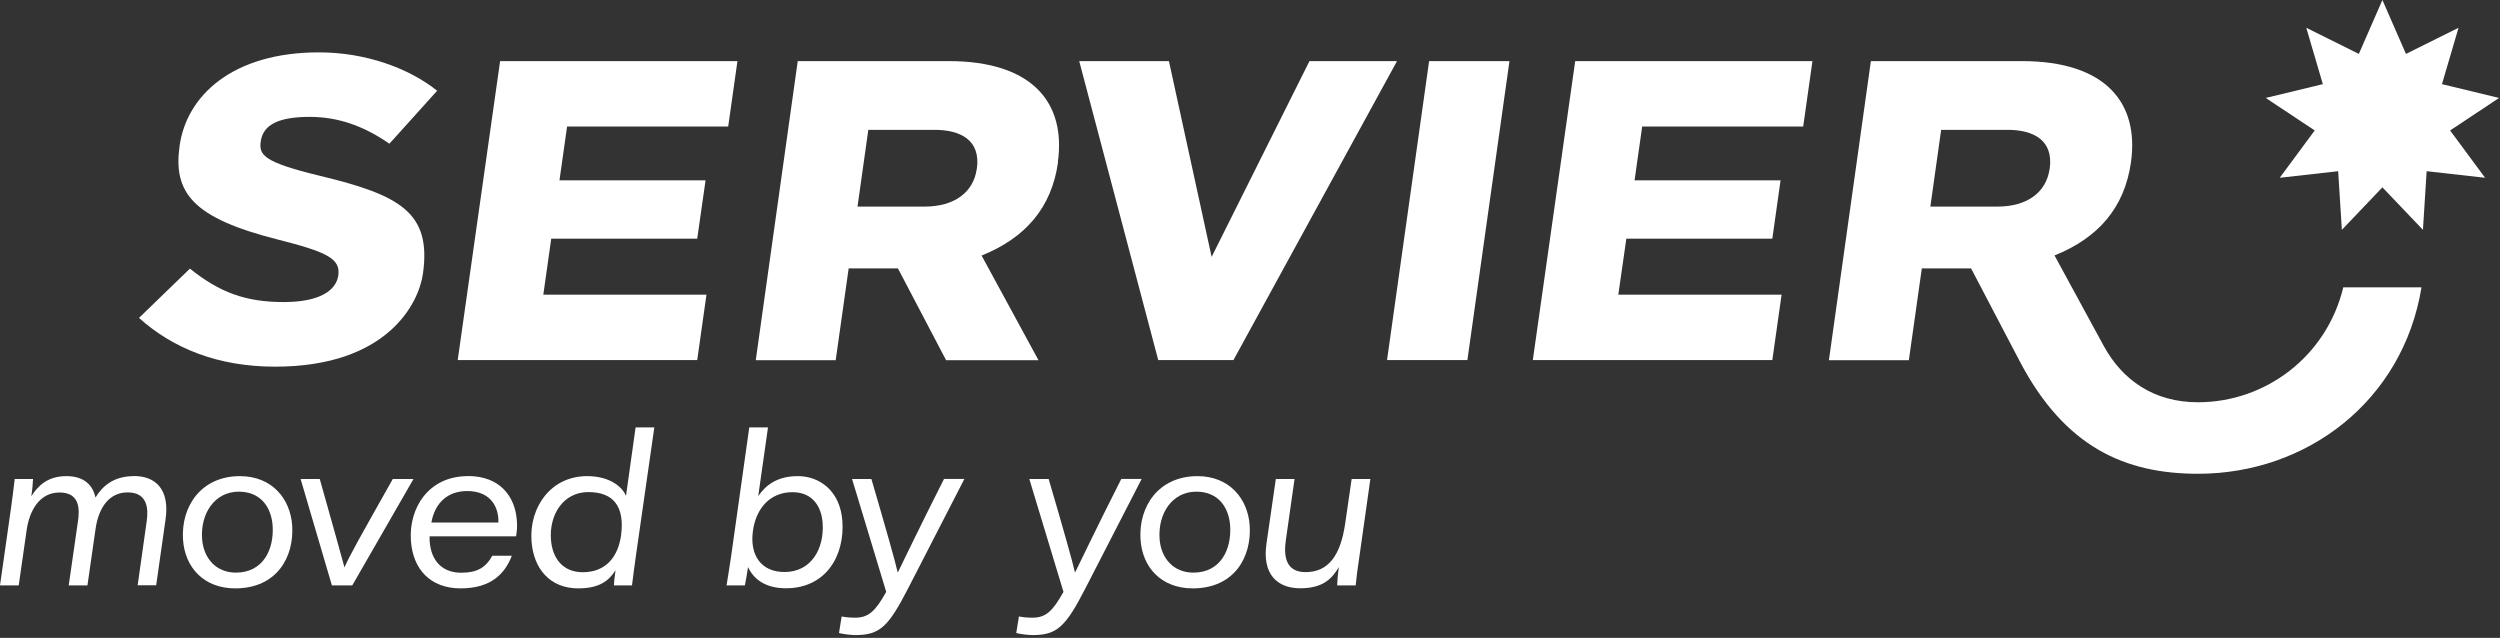
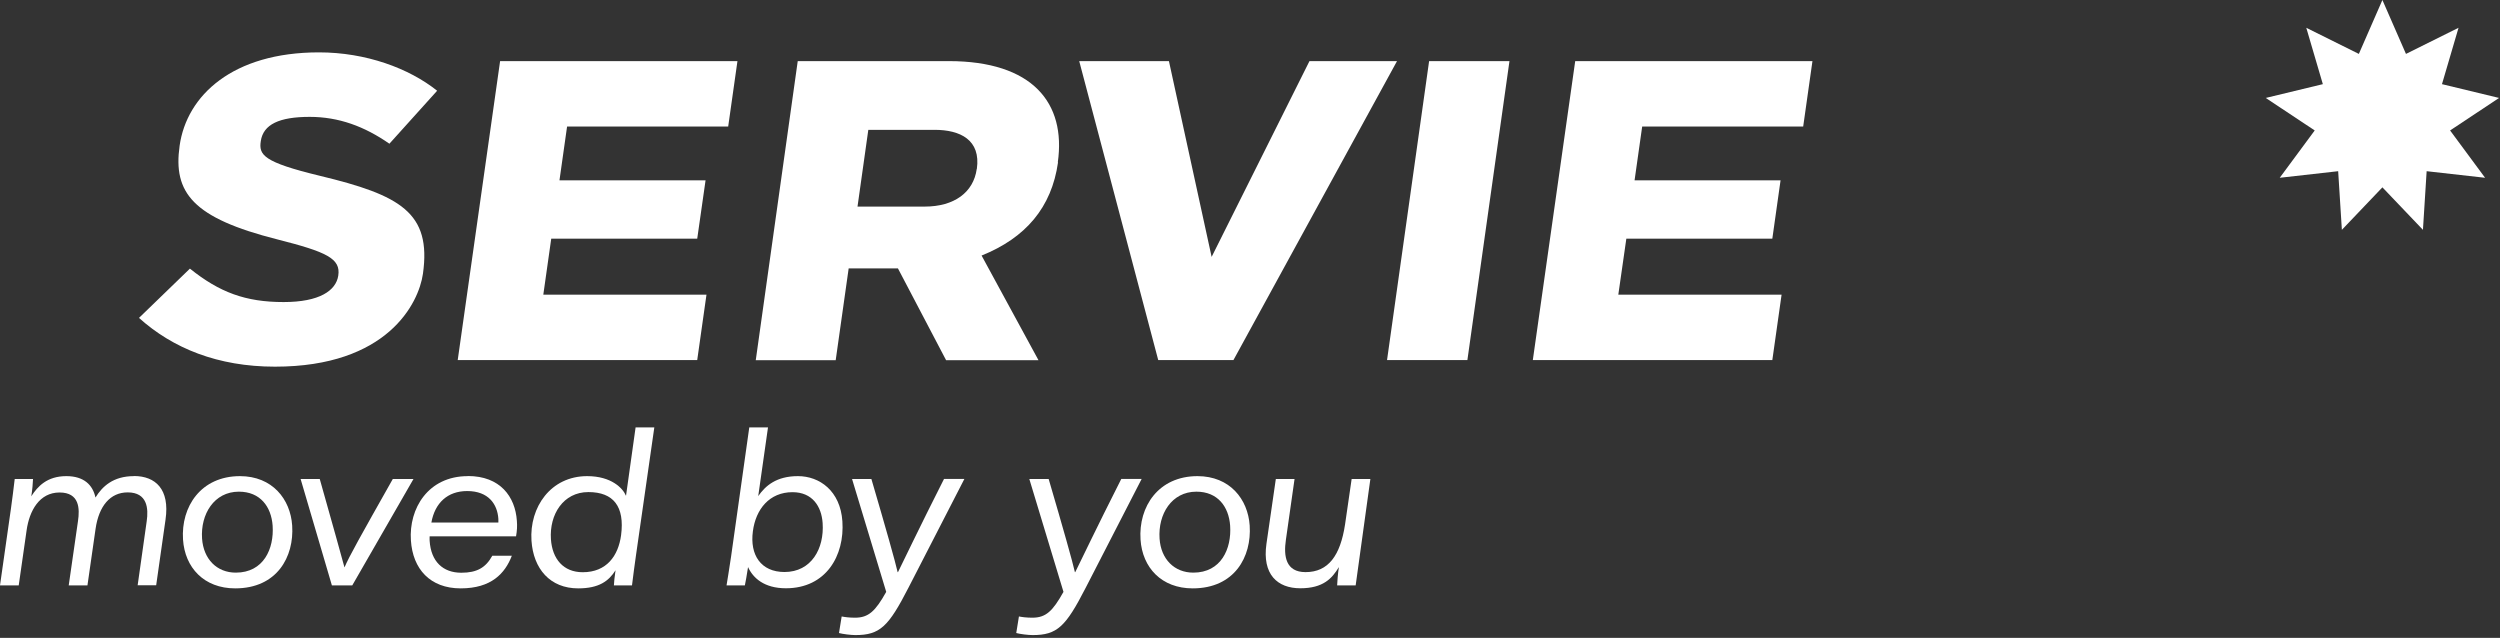
<svg xmlns="http://www.w3.org/2000/svg" width="243" height="62" viewBox="0 0 243 62" fill="none">
  <rect x="0" y="0" width="243" height="62" fill="#333333" stroke="none" />
  <g clip-path="url(#clip0_974_2470)">
    <path d="M102.82 15.77C103.63 10.01 100.37 5.94 92.22 5.94H77.54L73.46 35.01H81.23L82.49 26.09H87.28L91.96 35.01H100.94L95.41 24.84C99.69 23.12 102.22 20.17 102.84 15.78M94.94 16.42C94.62 18.72 92.73 20.08 89.88 20.08H83.35L84.4 12.62H90.84C93.33 12.62 95.35 13.59 94.95 16.42" fill="white" />
    <path d="M127.28 5.94L117.77 24.97L113.62 5.94H104.9L112.58 35H119.89L135.79 5.94H127.28Z" fill="white" />
    <path d="M134.82 35H142.63L146.72 5.94H138.91L134.82 35Z" fill="white" />
    <path d="M30.1 11.36C32.92 11.36 35.42 12.28 37.85 13.97L42.49 8.82C39.75 6.63 35.56 5.09 31 5.09C22.63 5.09 18.15 9.27 17.46 14.16C16.81 18.73 18.73 21.19 26.96 23.27C31.76 24.49 33.13 25.13 32.88 26.79C32.66 28.25 31.05 29.36 27.57 29.36C23.87 29.36 21.34 28.42 18.46 26.11L13.51 30.9C16.79 33.85 21.17 35.64 26.73 35.64C37.65 35.64 40.7 29.49 41.11 26.61C41.95 20.66 38.9 18.97 31.1 17.09C25.59 15.76 25.14 15.06 25.35 13.71C25.59 12.09 27.15 11.36 30.1 11.36Z" fill="white" />
-     <path d="M227.77 27.92C226.14 34.68 220.18 39.1 213.64 39.1C209.36 39.1 206.29 36.95 204.47 33.6L199.7 24.83C203.94 23.13 206.51 20.19 207.13 15.77C207.94 10.01 204.68 5.94 196.53 5.94H181.85L177.77 35.01H185.54L186.8 26.09H191.59L196.32 35.12C200.71 43.49 206.58 46.05 213.65 46.05C224.25 46.05 233.57 38.96 235.37 27.93H227.78L227.77 27.92ZM199.22 16.42C198.9 18.72 197.01 20.08 194.16 20.08H187.63L188.68 12.62H195.12C197.61 12.62 199.63 13.59 199.23 16.42" fill="white" />
    <path d="M44.49 35H67.77L68.67 28.64H52.81L53.58 23.2H67.77L68.58 17.53H54.38L55.12 12.3H70.78L71.68 5.94H48.61L44.49 35Z" fill="white" />
    <path d="M148.99 35H172.27L173.17 28.64H157.3L158.08 23.2H172.27L173.07 17.53H158.88L159.62 12.3H175.27L176.17 5.94H153.11L148.99 35Z" fill="white" />
    <path d="M13.01 46.28C11.01 46.28 9.94 47.28 9.28 48.36C9.02 47.15 8.17 46.28 6.45 46.28C4.57 46.28 3.66 47.28 3.04 48.24C3.13 47.75 3.21 46.79 3.21 46.56H1.43C1.33 47.48 1.19 48.48 1.06 49.46L0 56.9H1.82L2.58 51.59C2.85 49.61 3.85 47.87 5.79 47.87C7.73 47.87 7.76 49.44 7.58 50.65L6.68 56.9H8.5L9.29 51.4C9.61 49.19 10.71 47.86 12.41 47.86C14.33 47.86 14.44 49.43 14.26 50.66L13.38 56.89H15.18L16.09 50.5C16.52 47.54 15.1 46.27 13.02 46.27" fill="white" />
    <path d="M23.33 46.28C19.53 46.28 17.58 49.24 17.79 52.45C17.97 55.17 19.83 57.19 22.86 57.19C26.93 57.19 28.6 54.12 28.4 51.08C28.23 48.53 26.48 46.28 23.32 46.28M22.92 55.66C21.08 55.66 19.78 54.35 19.64 52.35C19.48 49.98 20.81 47.79 23.22 47.79C25.3 47.79 26.37 49.26 26.5 51.1C26.65 53.33 25.63 55.66 22.92 55.66Z" fill="white" />
    <path d="M33.5 55.14H33.48C33.18 54.04 32.38 51.14 31.08 46.56H29.22L32.26 56.9H34.24L40.19 46.56H38.18C35.03 52.14 33.95 54.06 33.49 55.14" fill="white" />
    <path d="M45.47 46.28C41.61 46.28 39.73 49.43 39.94 52.53C40.12 55.31 41.81 57.19 44.78 57.19C47.75 57.19 49.09 55.74 49.75 54.02H47.85C47.22 55.16 46.38 55.67 44.84 55.67C43.06 55.67 41.89 54.59 41.76 52.56C41.75 52.4 41.76 52.23 41.76 52.13H50.16C50.26 51.56 50.28 51.13 50.24 50.62C50.08 48.27 48.61 46.27 45.48 46.27M48.45 50.79H41.93C42.27 48.89 43.5 47.73 45.41 47.73C47.49 47.73 48.35 49.02 48.44 50.43C48.45 50.61 48.44 50.78 48.44 50.8" fill="white" />
    <path d="M60.84 48.18C60.55 47.47 59.44 46.28 57.07 46.28C53.53 46.28 51.45 49.3 51.66 52.55C51.84 55.29 53.47 57.19 56.2 57.19C58.22 57.19 59.17 56.48 59.83 55.43C59.73 56.06 59.69 56.59 59.67 56.9H61.43C61.55 55.92 61.68 54.94 61.82 53.96L63.6 41.54H61.78L60.85 48.18H60.84ZM60.37 52.02C60.1 54.02 58.97 55.62 56.64 55.62C54.76 55.62 53.68 54.33 53.55 52.41C53.39 50.02 54.74 47.83 57.19 47.83C59.64 47.83 60.73 49.24 60.37 52.02Z" fill="white" />
    <path d="M81.88 50.67C81.68 47.71 79.66 46.28 77.56 46.28C75.46 46.28 74.4 47.22 73.7 48.22L74.65 41.54H72.83L71.06 54.1C70.86 55.41 70.71 56.39 70.62 56.9H72.4C72.48 56.57 72.58 55.92 72.71 55.12C73.19 56.18 74.28 57.18 76.39 57.18C80.29 57.18 82.11 54.01 81.88 50.66M76.26 55.6C73.95 55.6 72.87 53.93 73.18 51.64C73.46 49.49 74.79 47.84 77.03 47.84C78.97 47.84 79.85 49.23 79.96 50.84C80.13 53.33 78.86 55.6 76.25 55.6" fill="white" />
    <path d="M87.29 55.61H87.25C87.02 54.59 86.12 51.4 84.7 46.56H82.82L86.14 57.53C85.09 59.41 84.42 60.04 83.11 60.04C82.56 60.04 82.11 59.98 81.81 59.92L81.55 61.53C81.9 61.63 82.72 61.73 83.14 61.73C85.53 61.73 86.36 60.91 88.3 57.13L93.74 46.55H91.76C89.29 51.43 87.8 54.58 87.29 55.6" fill="white" />
    <path d="M104.52 55.61H104.48C104.25 54.59 103.35 51.4 101.93 46.56H100.05L103.37 57.53C102.32 59.41 101.66 60.04 100.34 60.04C99.79 60.04 99.34 59.98 99.04 59.92L98.78 61.53C99.13 61.63 99.95 61.73 100.37 61.73C102.76 61.73 103.59 60.91 105.53 57.13L110.97 46.55H108.99C106.52 51.43 105.03 54.58 104.52 55.6" fill="white" />
    <path d="M116.4 46.28C112.6 46.28 110.65 49.24 110.86 52.45C111.04 55.17 112.9 57.19 115.93 57.19C120 57.19 121.67 54.12 121.47 51.08C121.3 48.53 119.55 46.28 116.39 46.28M115.99 55.66C114.15 55.66 112.84 54.35 112.71 52.35C112.55 49.98 113.88 47.79 116.29 47.79C118.37 47.79 119.44 49.26 119.57 51.1C119.72 53.33 118.7 55.66 115.99 55.66Z" fill="white" />
-     <path d="M131.38 46.56L130.74 50.97C130.28 54.01 129.11 55.61 126.9 55.61C124.98 55.61 124.75 54.08 124.99 52.46L125.83 46.56H124.01L123.1 52.85C122.67 55.83 124.16 57.18 126.39 57.18C128.62 57.18 129.48 56.22 130.14 55.12C130.04 55.75 129.98 56.59 129.97 56.9H131.77C131.85 56.04 131.99 55.06 132.13 54.12L133.2 46.56H131.38Z" fill="white" />
+     <path d="M131.38 46.56L130.74 50.97C130.28 54.01 129.11 55.61 126.9 55.61C124.98 55.61 124.75 54.08 124.99 52.46L125.83 46.56H124.01L123.1 52.85C122.67 55.83 124.16 57.18 126.39 57.18C128.62 57.18 129.48 56.22 130.14 55.12C130.04 55.75 129.98 56.59 129.97 56.9H131.77L133.2 46.56H131.38Z" fill="white" />
    <path d="M231.57 0L233.86 5.24L238.97 2.7L237.36 8.18L242.91 9.52L238.15 12.68L241.55 17.28L235.87 16.64L235.51 22.34L231.57 18.21L227.63 22.34L227.27 16.64L221.59 17.28L224.99 12.68L220.23 9.52L225.78 8.18L224.17 2.7L229.28 5.24L231.57 0Z" fill="white" />
  </g>
  <defs>
    <clipPath id="clip0_974_2470">
      <rect width="242.91" height="61.74" fill="white" />
    </clipPath>
  </defs>
</svg>